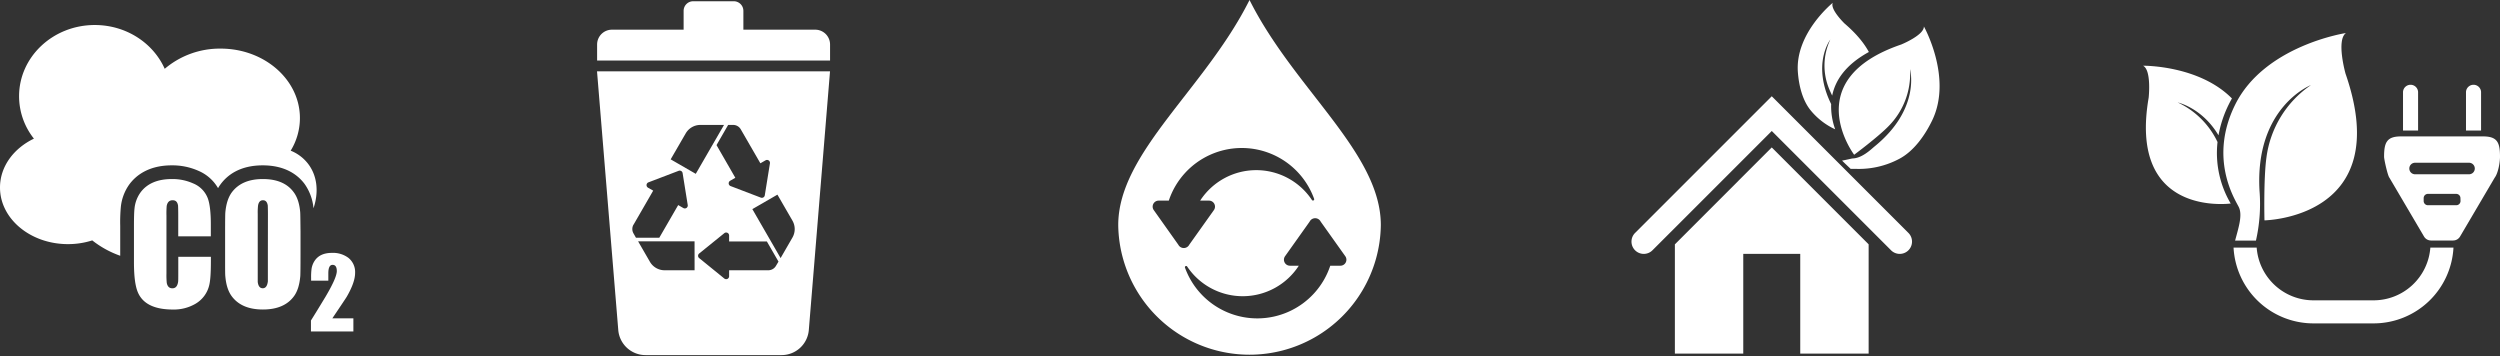
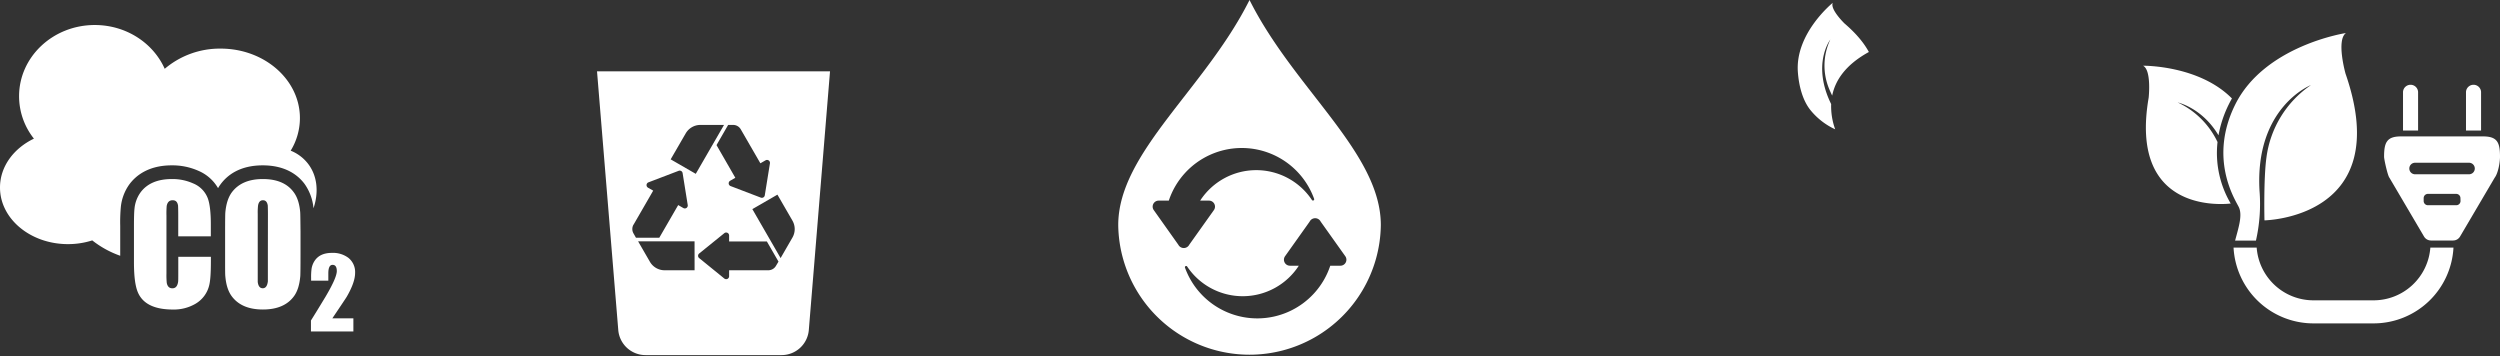
<svg xmlns="http://www.w3.org/2000/svg" viewBox="0 0 1179.31 168.1">
  <rect x="0" y="0" width="1179.31" height="168.1" fill="#333333" stroke="none" />
  <defs>
    <style>.cls-1{fill:#fff;}</style>
  </defs>
  <g id="Layer_2" data-name="Layer 2">
    <g id="Layer_1-2" data-name="Layer 1">
      <path class="cls-1" d="M145.12,77a19.42,19.42,0,0,0-8-5.92,29.47,29.47,0,0,0,4.36-15.37c0-18.1-16.74-32.78-37.38-32.78A40.06,40.06,0,0,0,77.7,32.46c-5.39-12.13-18.13-20.66-33-20.66C25,11.8,9,26.84,9,45.4a32.16,32.16,0,0,0,7,20C6.42,70,0,78.6,0,88.46c0,14.75,14.35,26.7,32.06,26.7a37.56,37.56,0,0,0,11.46-1.76,45.85,45.85,0,0,0,13.19,7.25V106.53a78.06,78.06,0,0,1,.3-9A22.1,22.1,0,0,1,61,87c3-4.08,8.93-9,20-9a30.19,30.19,0,0,1,12.72,2.63,19.46,19.46,0,0,1,9.14,8.12A18.77,18.77,0,0,1,104,87c3-4.11,8.82-9,19.94-9,10.94,0,16.79,4.79,19.77,8.81a23.58,23.58,0,0,1,4.18,11.44C150.46,90.59,149.71,82.74,145.12,77Z" />
      <path class="cls-1" d="M91.1,86.51a23.81,23.81,0,0,0-10-2.05q-10.17,0-14.84,6.35a15.59,15.59,0,0,0-2.81,7.55c-.17,1.38-.26,4.11-.26,8.17v17.25q0,8.64,1.43,13,3,9.23,16.92,9.23a20.15,20.15,0,0,0,10.72-2.74,13.79,13.79,0,0,0,6.45-8.79q.76-3.06.77-11.05v-2.29H84.1v7.4c0,2.62,0,4.16-.11,4.59Q83.51,136,81.32,136c-1.45,0-2.34-.86-2.66-2.58a37.52,37.52,0,0,1-.14-4.34V101.64a43,43,0,0,1,.11-4.48c.34-1.8,1.27-2.7,2.8-2.7S83.71,95.3,84,97c0,.27.08,1.67.08,4.2v10.28H99.45v-5.62q0-8.31-1.39-12.21A12.31,12.31,0,0,0,91.1,86.51Z" />
      <path class="cls-1" d="M141.61,100.07q-.51-6-3.07-9.41Q134,84.47,124,84.46t-14.7,6.35q-2.45,3.39-3,9.37c-.08.85-.11,4.18-.11,10v12.26c0,4.58,0,7.23.11,7.95q.51,6,3.06,9.41Q114,146,124,146q10.17,0,14.73-6.35,2.4-3.31,2.92-9.37.1-1.28.11-10v-11C141.71,103.94,141.68,100.86,141.61,100.07Zm-15.25,20.72V128q0,4.44,0,4.74c-.27,2.16-1.07,3.24-2.41,3.24s-2.13-1-2.37-3V100.88a29.62,29.62,0,0,1,.15-3.94c.29-1.66,1.07-2.48,2.33-2.48s2,.84,2.26,2.51c0,.3.07,1.6.07,3.91Z" />
      <path class="cls-1" d="M167.51,128.75a8.54,8.54,0,0,0-3.23-7.17,12.15,12.15,0,0,0-7.72-2.29q-5.44,0-7.94,3.45a9.49,9.49,0,0,0-1.64,4,29.24,29.24,0,0,0-.22,4.33v1.32h8.12v-3.45q0-4,2-4t2,2.94q0,3.1-5.32,12.09-4.54,7.5-6.88,11.22v5.18H166.7v-6.19h-9.94q6.26-9.29,6.73-10.07Q167.51,133.22,167.51,128.75Z" />
      <path class="cls-1" d="M527.5,106.17a61.94,61.94,0,0,0,123.87,0C651.37,72,610.45,42,589.43,0,568.42,42,527.5,72,527.5,106.17Zm95.5-1.62,11.61,16.32a2.83,2.83,0,0,1-2.31,4.47h-4.78a36.27,36.27,0,0,1-68.56.84.59.59,0,0,1,1-.53,31.53,31.53,0,0,0,52.72-.31h-4.18a2.83,2.83,0,0,1-2.31-4.47l11.6-16.32A2.91,2.91,0,0,1,623,104.55Zm-3.09-10.74a.61.61,0,0,1-.2.68.6.6,0,0,1-.85-.16,31.54,31.54,0,0,0-52.72.31h4.18a2.83,2.83,0,0,1,2.3,4.47L561,115.44a2.91,2.91,0,0,1-5.16,0L544.26,99.11a2.83,2.83,0,0,1,2.31-4.47h4.78a36.28,36.28,0,0,1,68.56-.83Z" />
      <path class="cls-1" d="M291.65,155.66a12.9,12.9,0,0,0,12.85,11.85h64.19a12.9,12.9,0,0,0,12.85-11.85l10-122H281.63Zm36-28.17H313.5a8,8,0,0,1-6.92-4L301,113.83h26.64Zm39.59-4.1-1.19,2a4.18,4.18,0,0,1-3.63,2.1H343.94v2.81a1.39,1.39,0,0,1-2.27,1.08l-11.86-9.64a1.39,1.39,0,0,1,0-2.15L341.67,110a1.39,1.39,0,0,1,2.27,1.08v2.81h17.8l5.49,9.51Zm6.57-19.32a8,8,0,0,1,0,8l-5.58,9.67L354.9,98.65l11.83-6.83ZM343.46,58.93h2.36a4.14,4.14,0,0,1,3.63,2.1l9.24,16,2.44-1.4a1.39,1.39,0,0,1,2.07,1.42l-2.43,15.09a1.39,1.39,0,0,1-1.87,1.08l-14.27-5.45a1.39,1.39,0,0,1-.2-2.5l2.44-1.41L338,68.45l5.48-9.51Zm-20,4a8,8,0,0,1,6.92-4h11.16L328.21,82l-11.84-6.83Zm-24.57,43,9.24-16-2.45-1.4a1.4,1.4,0,0,1,.2-2.51l14.28-5.45A1.39,1.39,0,0,1,322,81.62l2.42,15.09a1.39,1.39,0,0,1-2.07,1.43l-2.43-1.41L311,112.15h-11l-1.17-2.06A4.13,4.13,0,0,1,298.88,105.9Z" />
-       <path class="cls-1" d="M391.56,21a7,7,0,0,0-7-7H350.67V5.12A4.53,4.53,0,0,0,346.15.59H327a4.52,4.52,0,0,0-4.52,4.53V14H288.67a7,7,0,0,0-7,7v7.54H391.56Z" />
-       <path class="cls-1" d="M896.84,21C848,37.68,874.65,73,874.65,73s11.22-8.32,16.26-13.52A35.11,35.11,0,0,0,901,32.61c.18.69,4.86,18.93-16.72,36.47-1.54,1.25-5.91,5.64-10.52,5.67,0,0-3.67.84-4.81,1,1,1.06,4.06,3.91,4.06,3.91s1.36,0,2.54,0a40.48,40.48,0,0,0,20.38-4.73c6.91-3.63,12.16-11.15,15.53-18.14,9.7-20.11-3.92-44.32-3.92-44.32C907.71,16.57,896.84,21,896.84,21Z" />
-       <path class="cls-1" d="M854.39,52.37A32.55,32.55,0,0,0,865.7,61a32.21,32.21,0,0,1-1.9-11.91c-9.12-18.52-.72-30-.38-30.46a28.69,28.69,0,0,0-.5,23.47c.37.9.84,1.92,1.37,3,1.44-7.11,6.2-14.49,17.3-20.57-2.26-4.19-5.93-8.7-11.49-13.46,0,0-6.92-6.69-5.54-9.74,0,0-17.73,14.27-16.47,32.53C848.53,40.18,850.23,47.5,854.39,52.37Z" />
-       <polygon class="cls-1" points="790.08 115.26 790.08 166.79 822.34 166.79 822.34 119.77 849.22 119.77 849.22 166.79 881.48 166.79 881.48 115.26 835.78 69.55 790.08 115.26" />
-       <path class="cls-1" d="M835.78,45.41l-64.47,64.47a5.79,5.79,0,0,0,8.19,8.19l56.28-56.28,56.28,56.28a5.79,5.79,0,0,0,8.19-8.19Z" />
+       <path class="cls-1" d="M854.39,52.37A32.55,32.55,0,0,0,865.7,61a32.21,32.21,0,0,1-1.9-11.91c-9.12-18.52-.72-30-.38-30.46a28.69,28.69,0,0,0-.5,23.47c.37.9.84,1.92,1.37,3,1.44-7.11,6.2-14.49,17.3-20.57-2.26-4.19-5.93-8.7-11.49-13.46,0,0-6.92-6.69-5.54-9.74,0,0-17.73,14.27-16.47,32.53C848.53,40.18,850.23,47.5,854.39,52.37" />
      <path class="cls-1" d="M1056,97.5c2,3.82,0,9.78-1.65,16h9.83a77.89,77.89,0,0,0,1.7-23.37c-2.36-39.6,24.25-50,24.25-50a49,49,0,0,0-21,34.23c-1.39,10-.93,29.59-.93,29.59s61.94-.92,38.24-69.22c0,0-4.46-15.84.21-19.15,0,0-38.44,5.81-52.29,33.84C1042,74.44,1053.88,93.41,1056,97.5Z" />
      <path class="cls-1" d="M1046.06,67a39.1,39.1,0,0,0-18.78-18.67c.85.19,11.79,2.95,19.24,15.5a54.42,54.42,0,0,1,4.91-14.71c.45-.92.93-1.81,1.43-2.67C1037.49,30.9,1011.72,31,1010.92,31c4.1,2.05,2.65,15.13,2.65,15.13-9.19,53.41,33.11,50.5,38.71,49.88A46.93,46.93,0,0,1,1046.06,67Z" />
      <path class="cls-1" d="M1177.86,66.64c-1.15-1.56-3.12-2.29-6.46-2.29h-38.86c-6.68,0-7.91,2.91-7.91,9.59,0,1.32,1.68,8.79,2.48,9.84l16.36,27.79a3.81,3.81,0,0,0,3.29,1.88h10.42a3.8,3.8,0,0,0,3.29-1.88l16.36-27.79c1.61-2.1,2.48-7.19,2.48-9.84C1179.31,70.6,1179,68.2,1177.86,66.64Zm-17.17,28.17a2,2,0,0,1-2,2H1145.3a2,2,0,0,1-2-2V93.46a2,2,0,0,1,2-2h13.35a2,2,0,0,1,2,2Zm5.93-13.39a2.75,2.75,0,0,1-1.92.79h-25.45a2.72,2.72,0,1,1,0-5.44h25.45a2.72,2.72,0,0,1,2.72,2.72A2.76,2.76,0,0,1,1166.62,81.42Z" />
      <path class="cls-1" d="M1170.38,43.36a3.56,3.56,0,0,0-7.11,0v18.2h7.11Z" />
      <path class="cls-1" d="M1140.67,43.36a3.56,3.56,0,0,0-7.11,0v18.2h7.11Z" />
      <path class="cls-1" d="M1119.72,141.67h-28.46a26.85,26.85,0,0,1-26.73-24.86h-10.91a37.75,37.75,0,0,0,37.64,35.74h28.46a37.74,37.74,0,0,0,37.64-35.74h-10.91A26.85,26.85,0,0,1,1119.72,141.67Z" />
    </g>
  </g>
</svg>